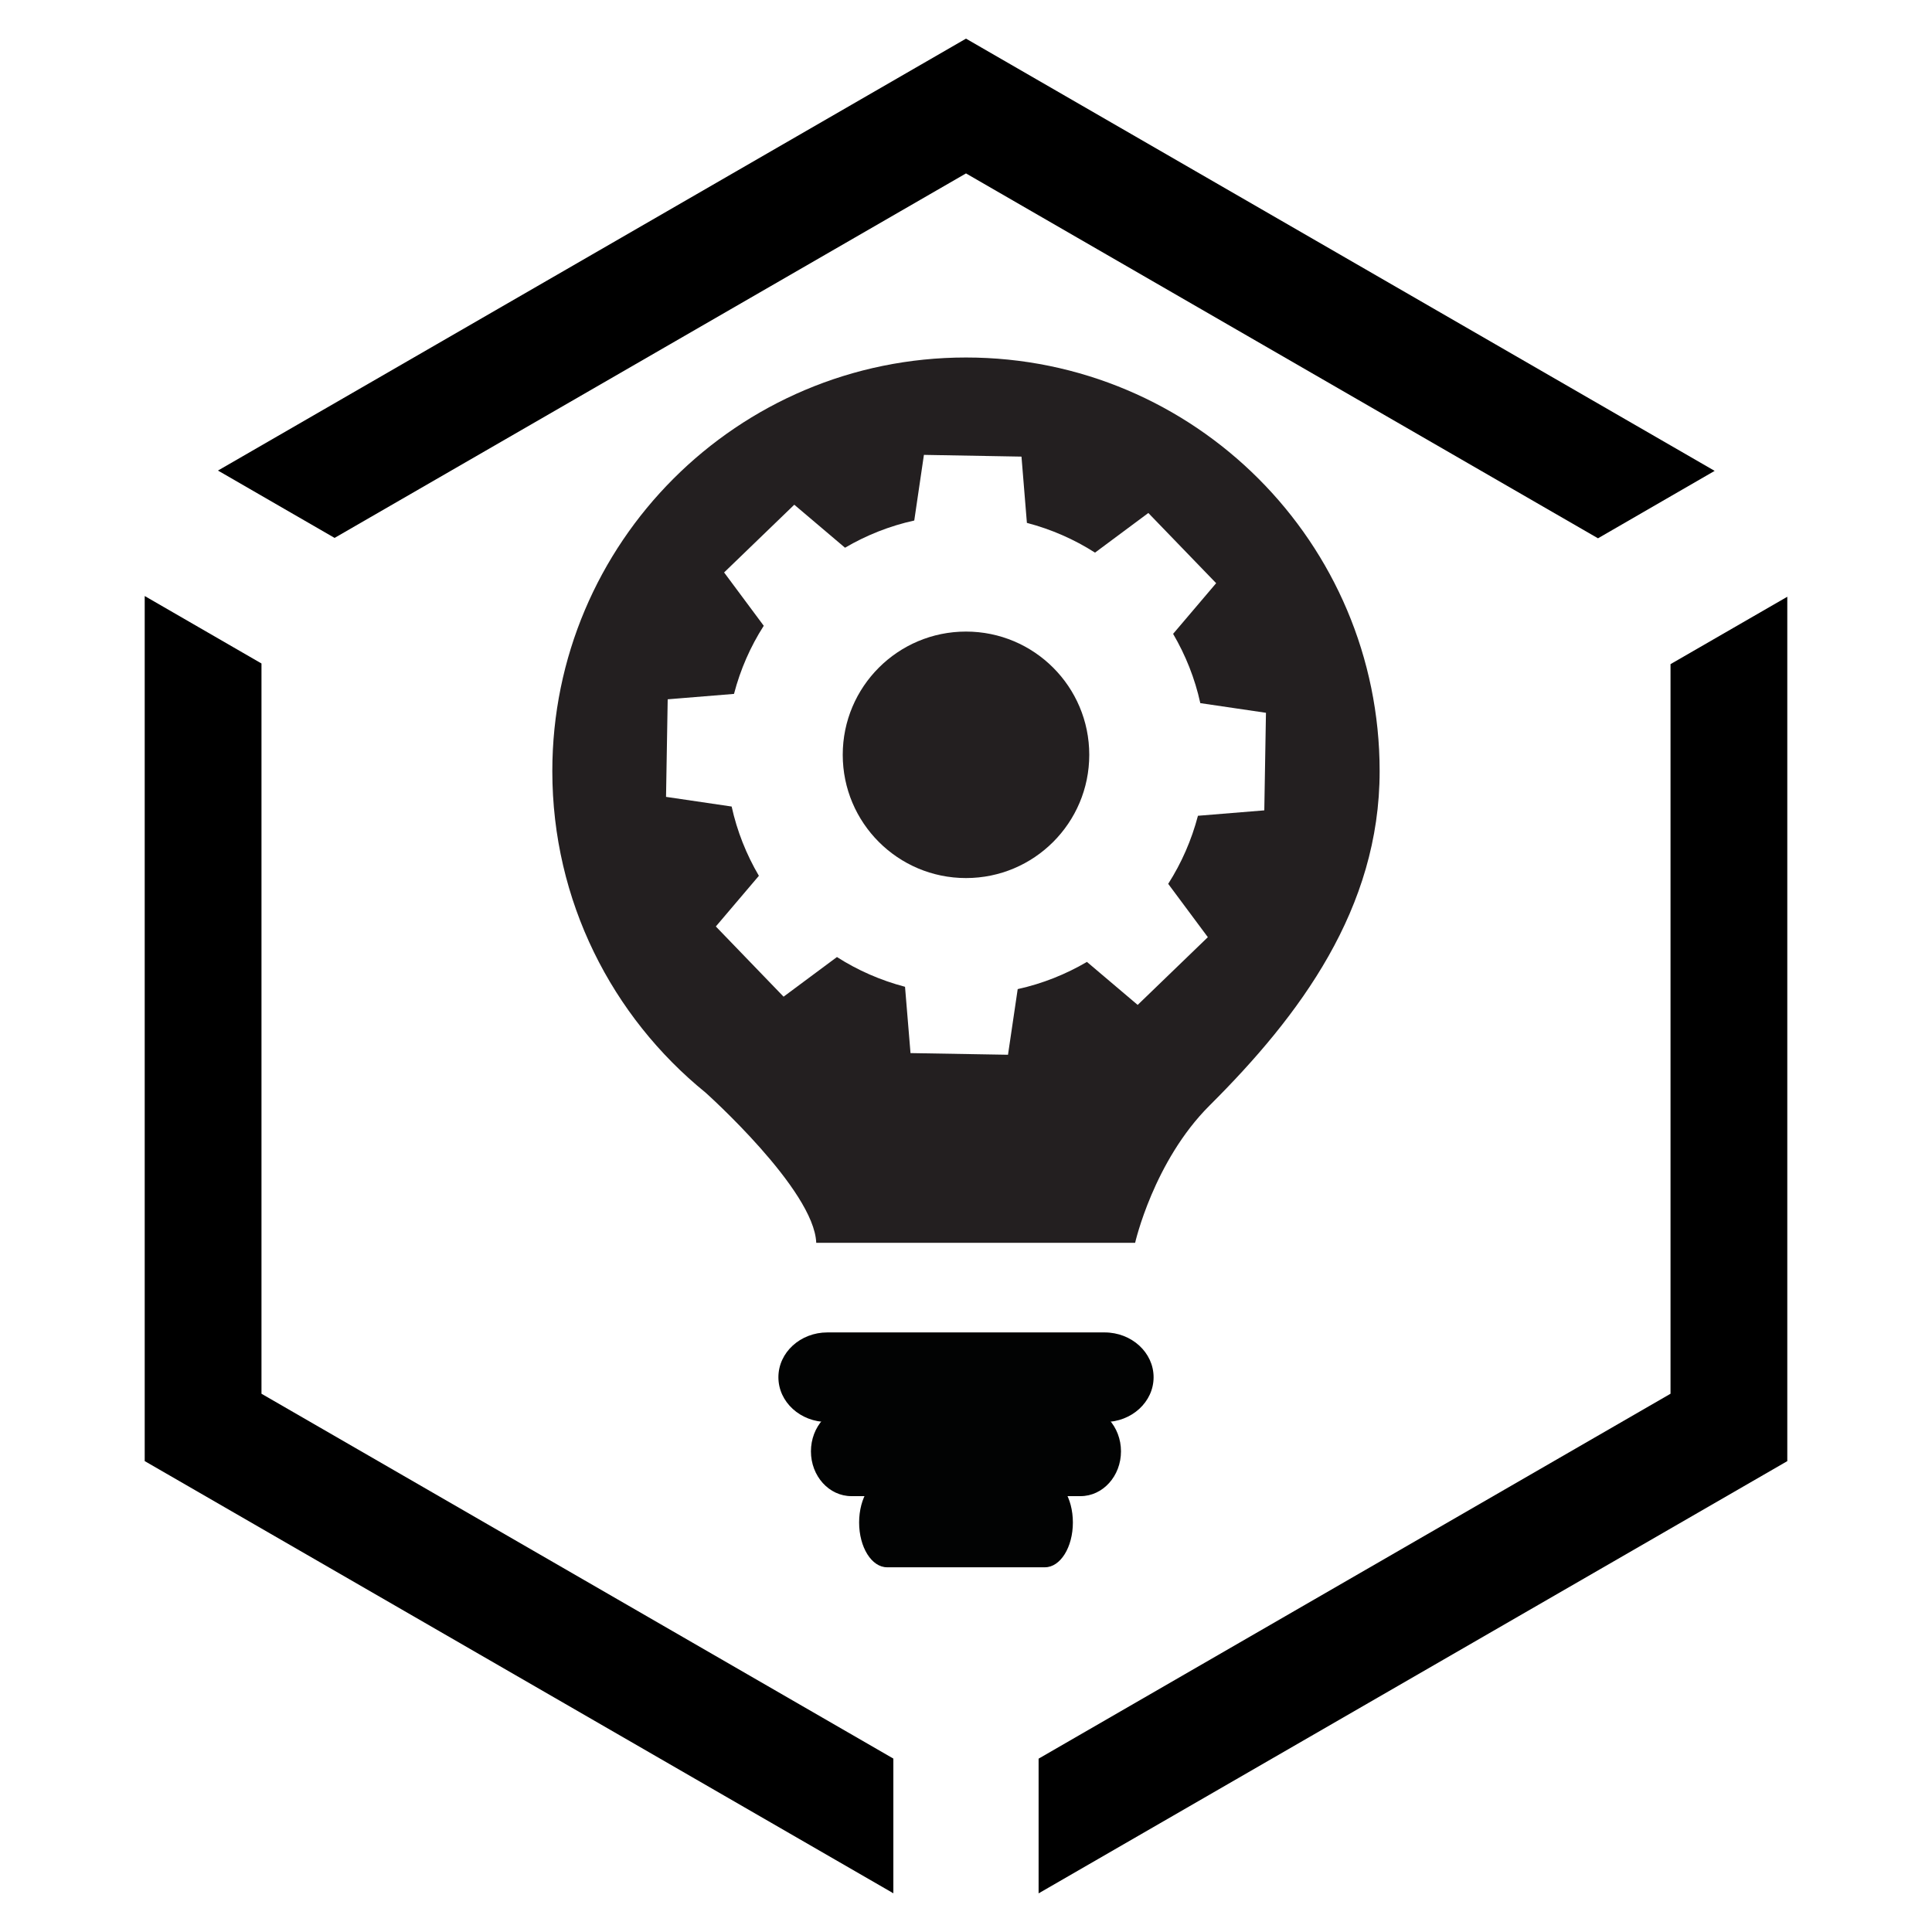
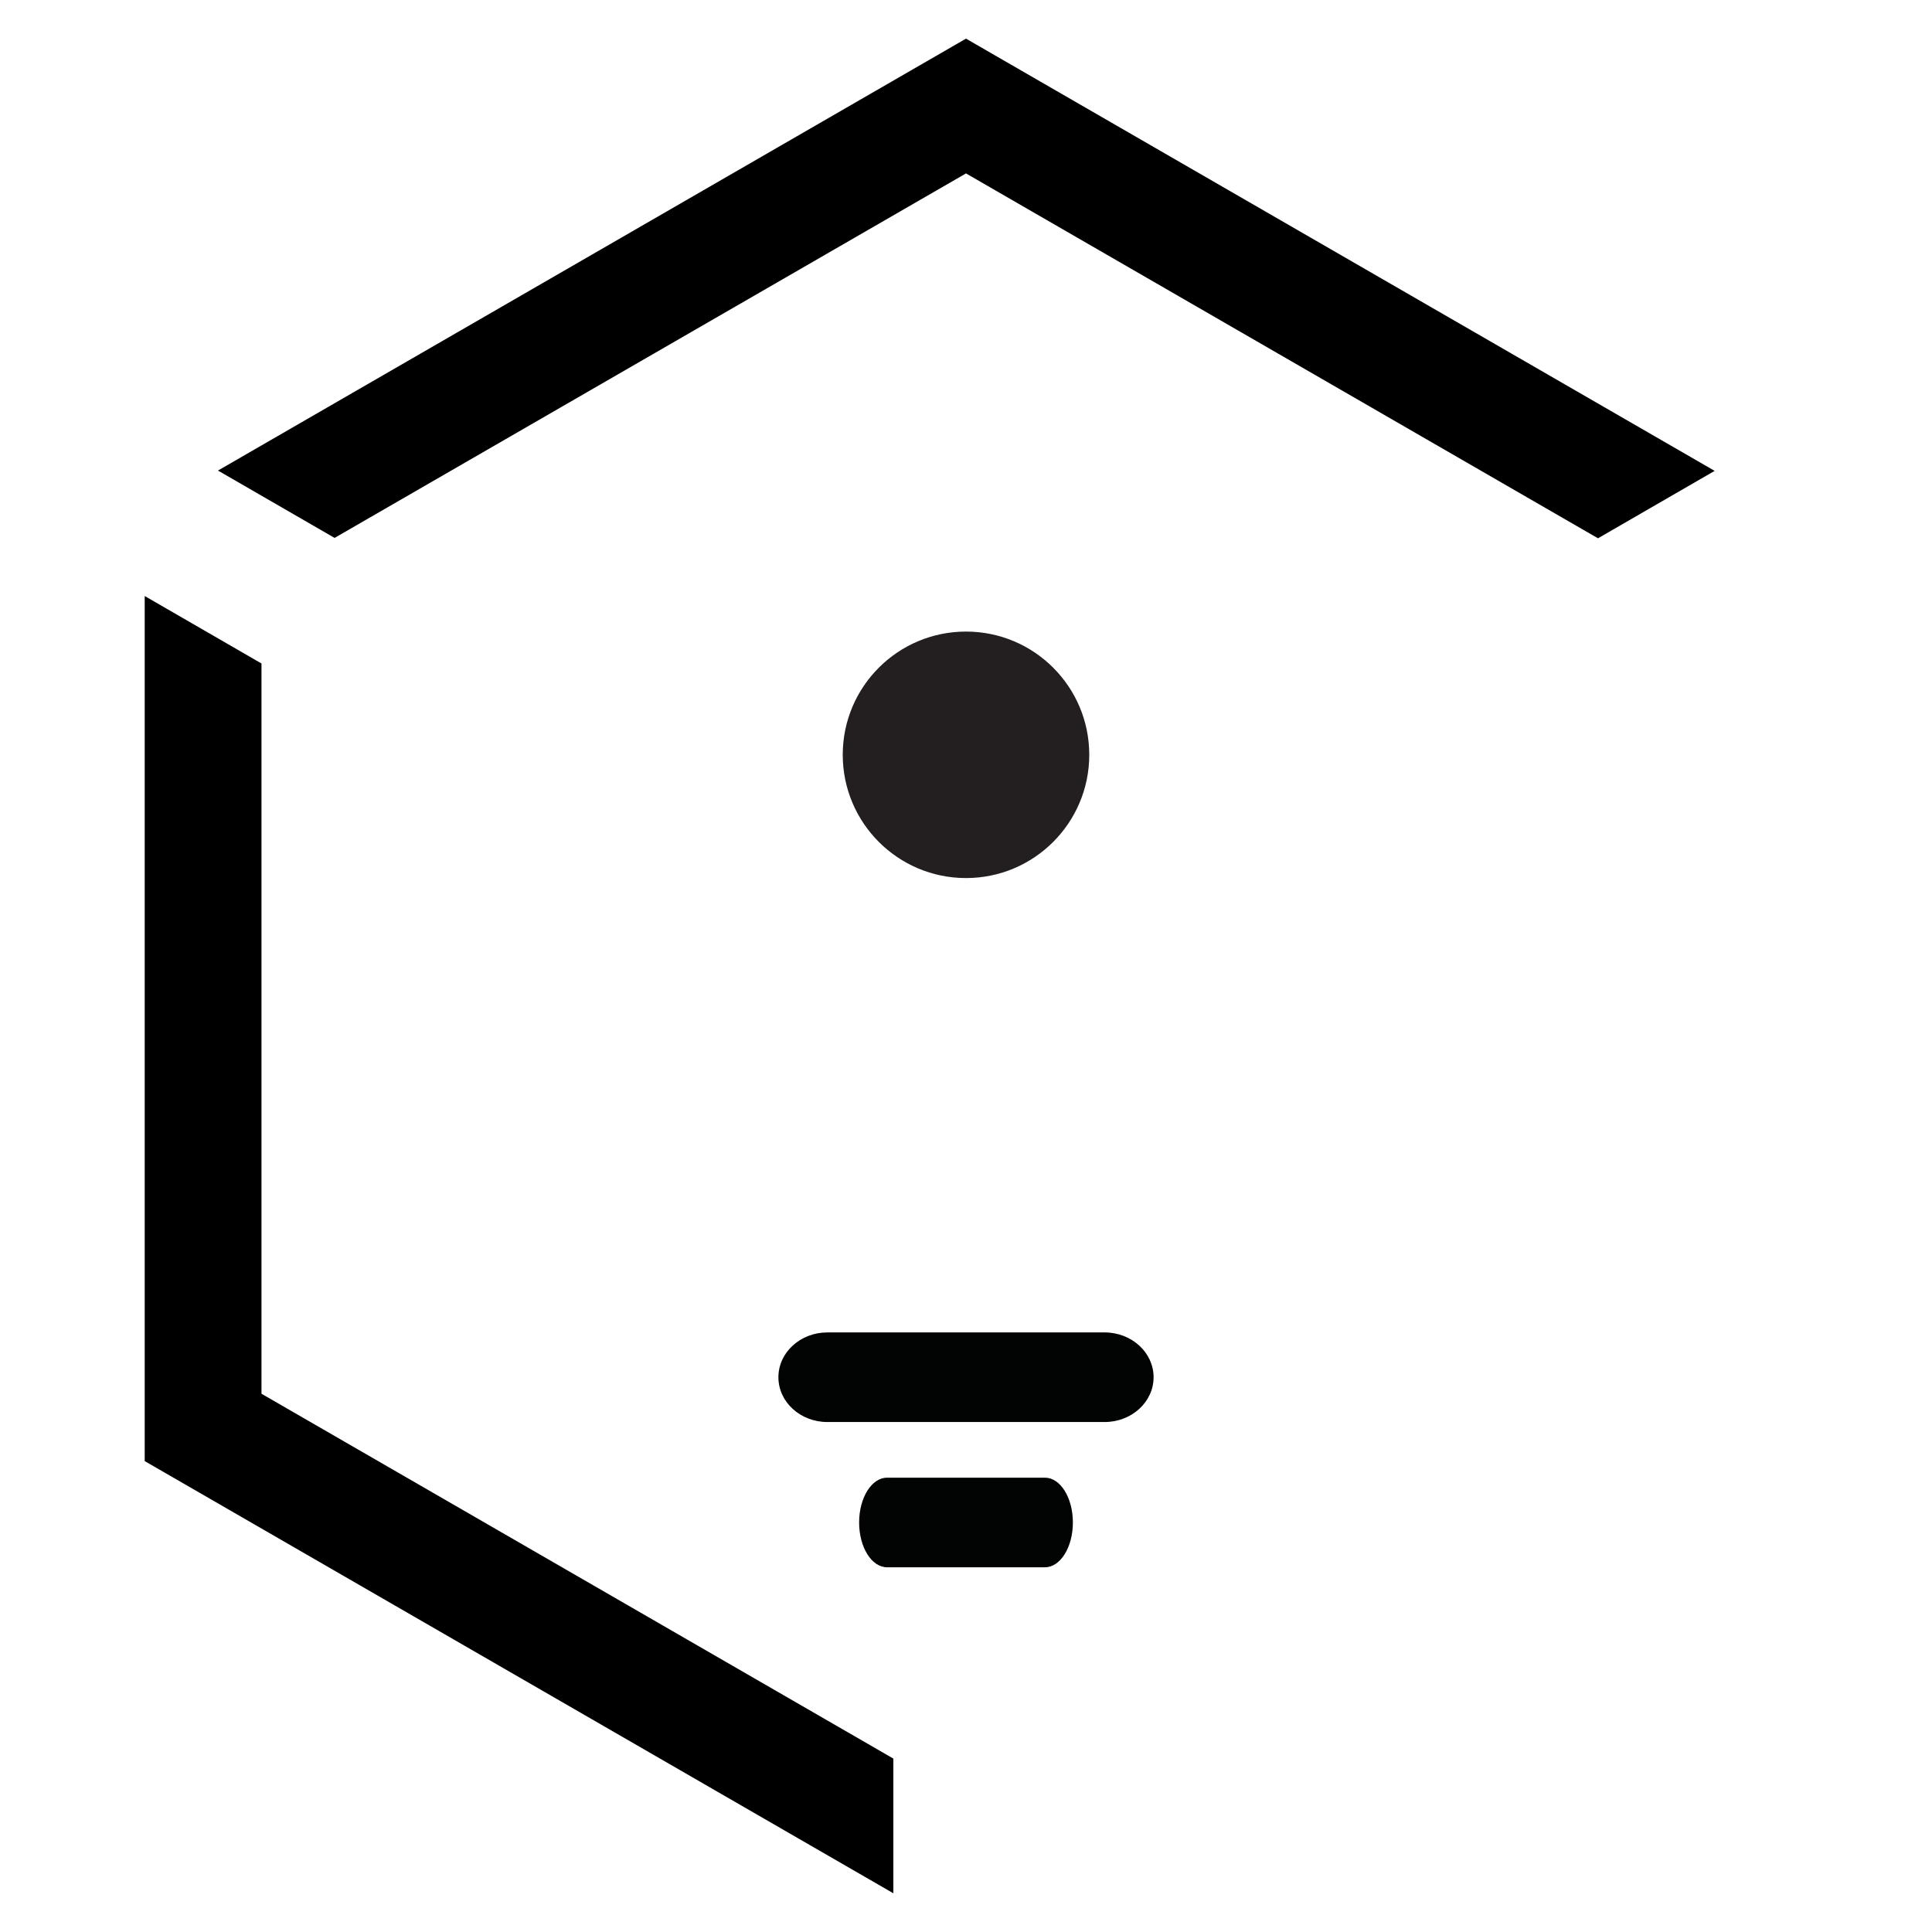
<svg xmlns="http://www.w3.org/2000/svg" id="Layer_1" viewBox="0 0 500 500">
  <defs>
    <style>.cls-1{fill:#231f20;}.cls-2{fill:#020303;}</style>
  </defs>
  <polygon points="250 10 56.41 121.78 86.59 139.21 250 44.88 413.56 139.31 443.75 121.86 250 10" />
-   <polygon points="432.33 171.88 432.33 360.7 268.79 455.14 268.79 490 462.55 378.14 462.55 154.44 432.33 171.88" />
  <polygon points="37.45 378.13 231.2 489.98 231.2 455.12 67.67 360.7 67.67 171.71 37.45 154.25 37.45 378.13" />
  <path class="cls-2" d="M214.13,344.83c-7,0-12.68,5.19-12.68,11.6s5.68,11.59,12.68,11.59h71.74c7,0,12.68-5.19,12.68-11.59s-5.68-11.6-12.68-11.6h-71.74Z" />
-   <path class="cls-2" d="M220.35,364.01c-5.79,0-10.48,5.19-10.48,11.6s4.69,11.59,10.48,11.59h59.28c5.79,0,10.48-5.19,10.48-11.59s-4.69-11.6-10.48-11.6h-59.28Z" />
  <path class="cls-2" d="M229.57,382.42c-3.99,0-7.23,5.19-7.23,11.6s3.24,11.59,7.23,11.59h40.86c4,0,7.23-5.19,7.23-11.59s-3.23-11.6-7.23-11.6h-40.86Z" />
  <path class="cls-1" d="M250,163.45c-17.62,0-31.9,14.28-31.9,31.89s14.28,31.9,31.9,31.9,31.9-14.28,31.9-31.9-14.28-31.89-31.9-31.89" />
-   <path class="cls-1" d="M310.03,211.11c-1.66,6.33-4.27,12.26-7.7,17.63l10.26,13.8-18.16,17.53-13.13-11.13c-5.5,3.22-11.51,5.63-17.92,7.04l-2.51,16.99-25.23-.43-1.42-17.16c-6.32-1.66-12.26-4.27-17.62-7.7l-13.81,10.26-17.53-18.17,11.14-13.11c-3.23-5.5-5.64-11.52-7.05-17.93l-16.98-2.5.43-25.25,17.16-1.4c1.65-6.33,4.26-12.26,7.7-17.63l-10.26-13.8,18.16-17.53,13.13,11.13c5.5-3.22,11.51-5.63,17.92-7.04l2.5-16.99,25.25.45,1.4,17.15c6.33,1.66,12.27,4.27,17.63,7.7l13.8-10.26,17.55,18.17-11.14,13.11c3.22,5.5,5.64,11.52,7.04,17.93l16.99,2.5-.43,25.25-17.16,1.4ZM250,92.52c-59.12,0-107.06,47.93-107.06,107.06,0,33.58,15.46,63.54,39.65,83.18,0,0,28.15,25.15,28.65,38.88h82.53s4.78-21.1,19.26-35.53c23.41-23.31,44.02-50.98,44.02-86.53,0-59.12-47.93-107.06-107.06-107.06" />
</svg>